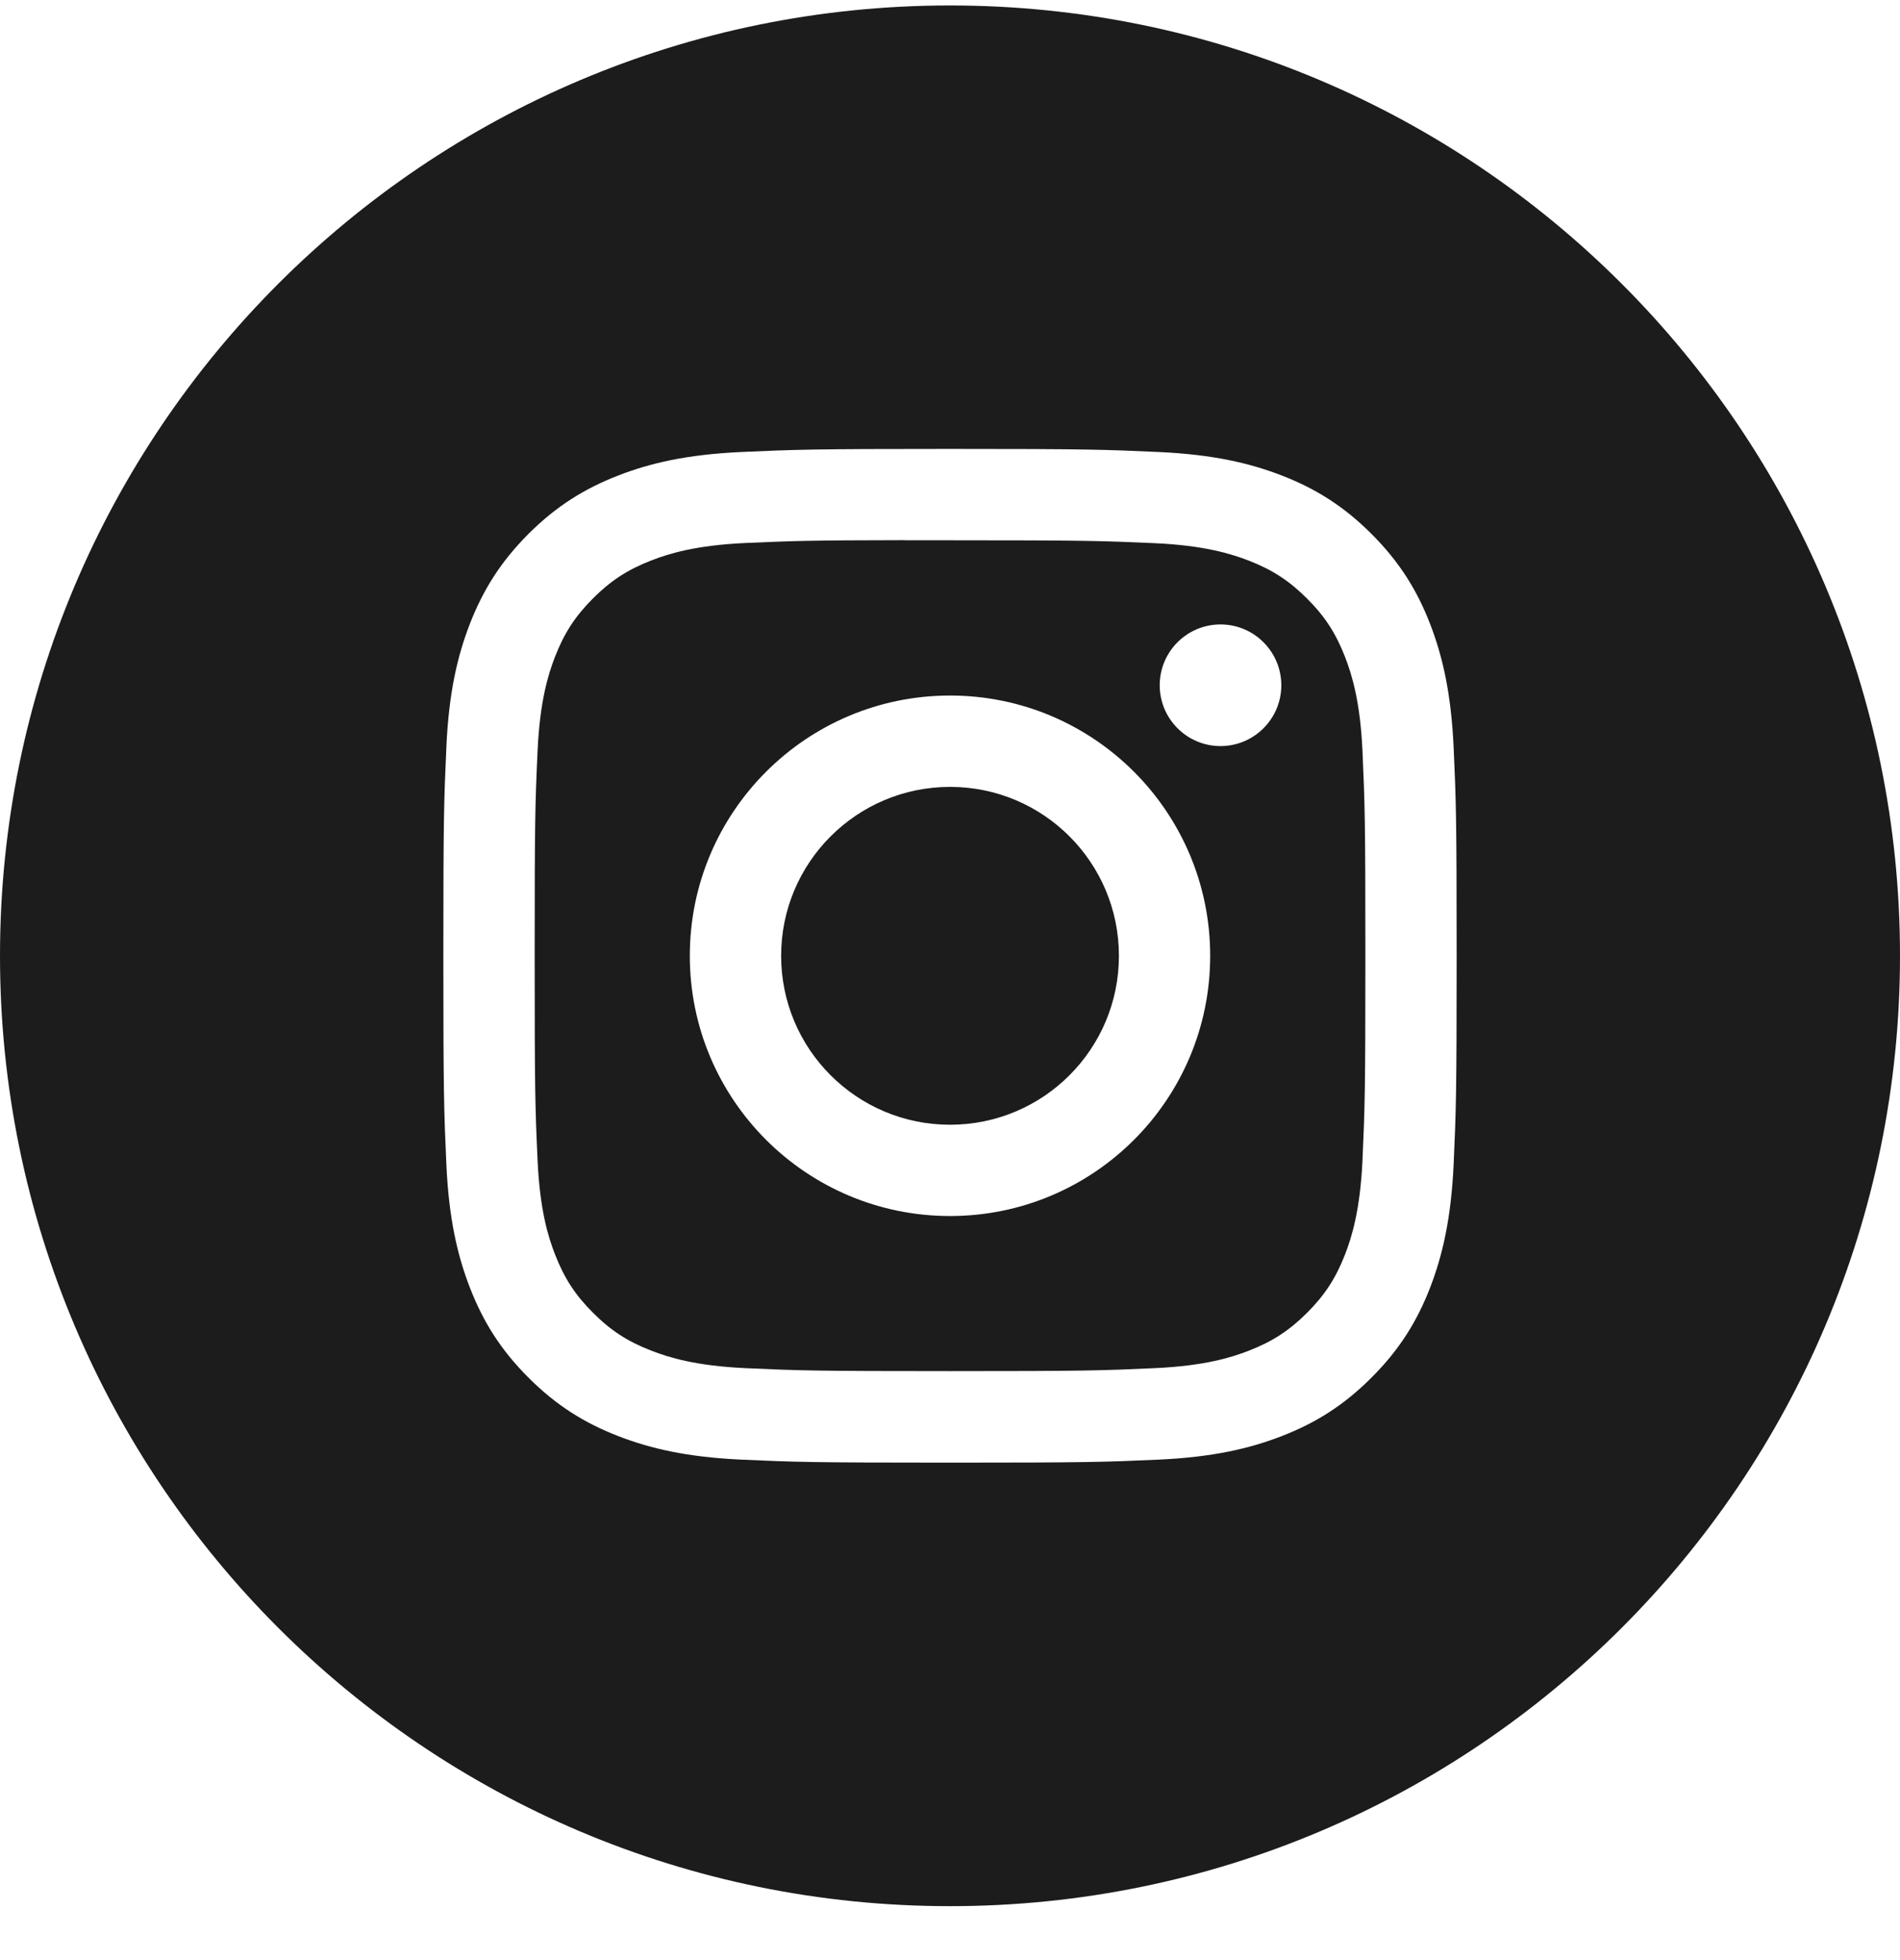
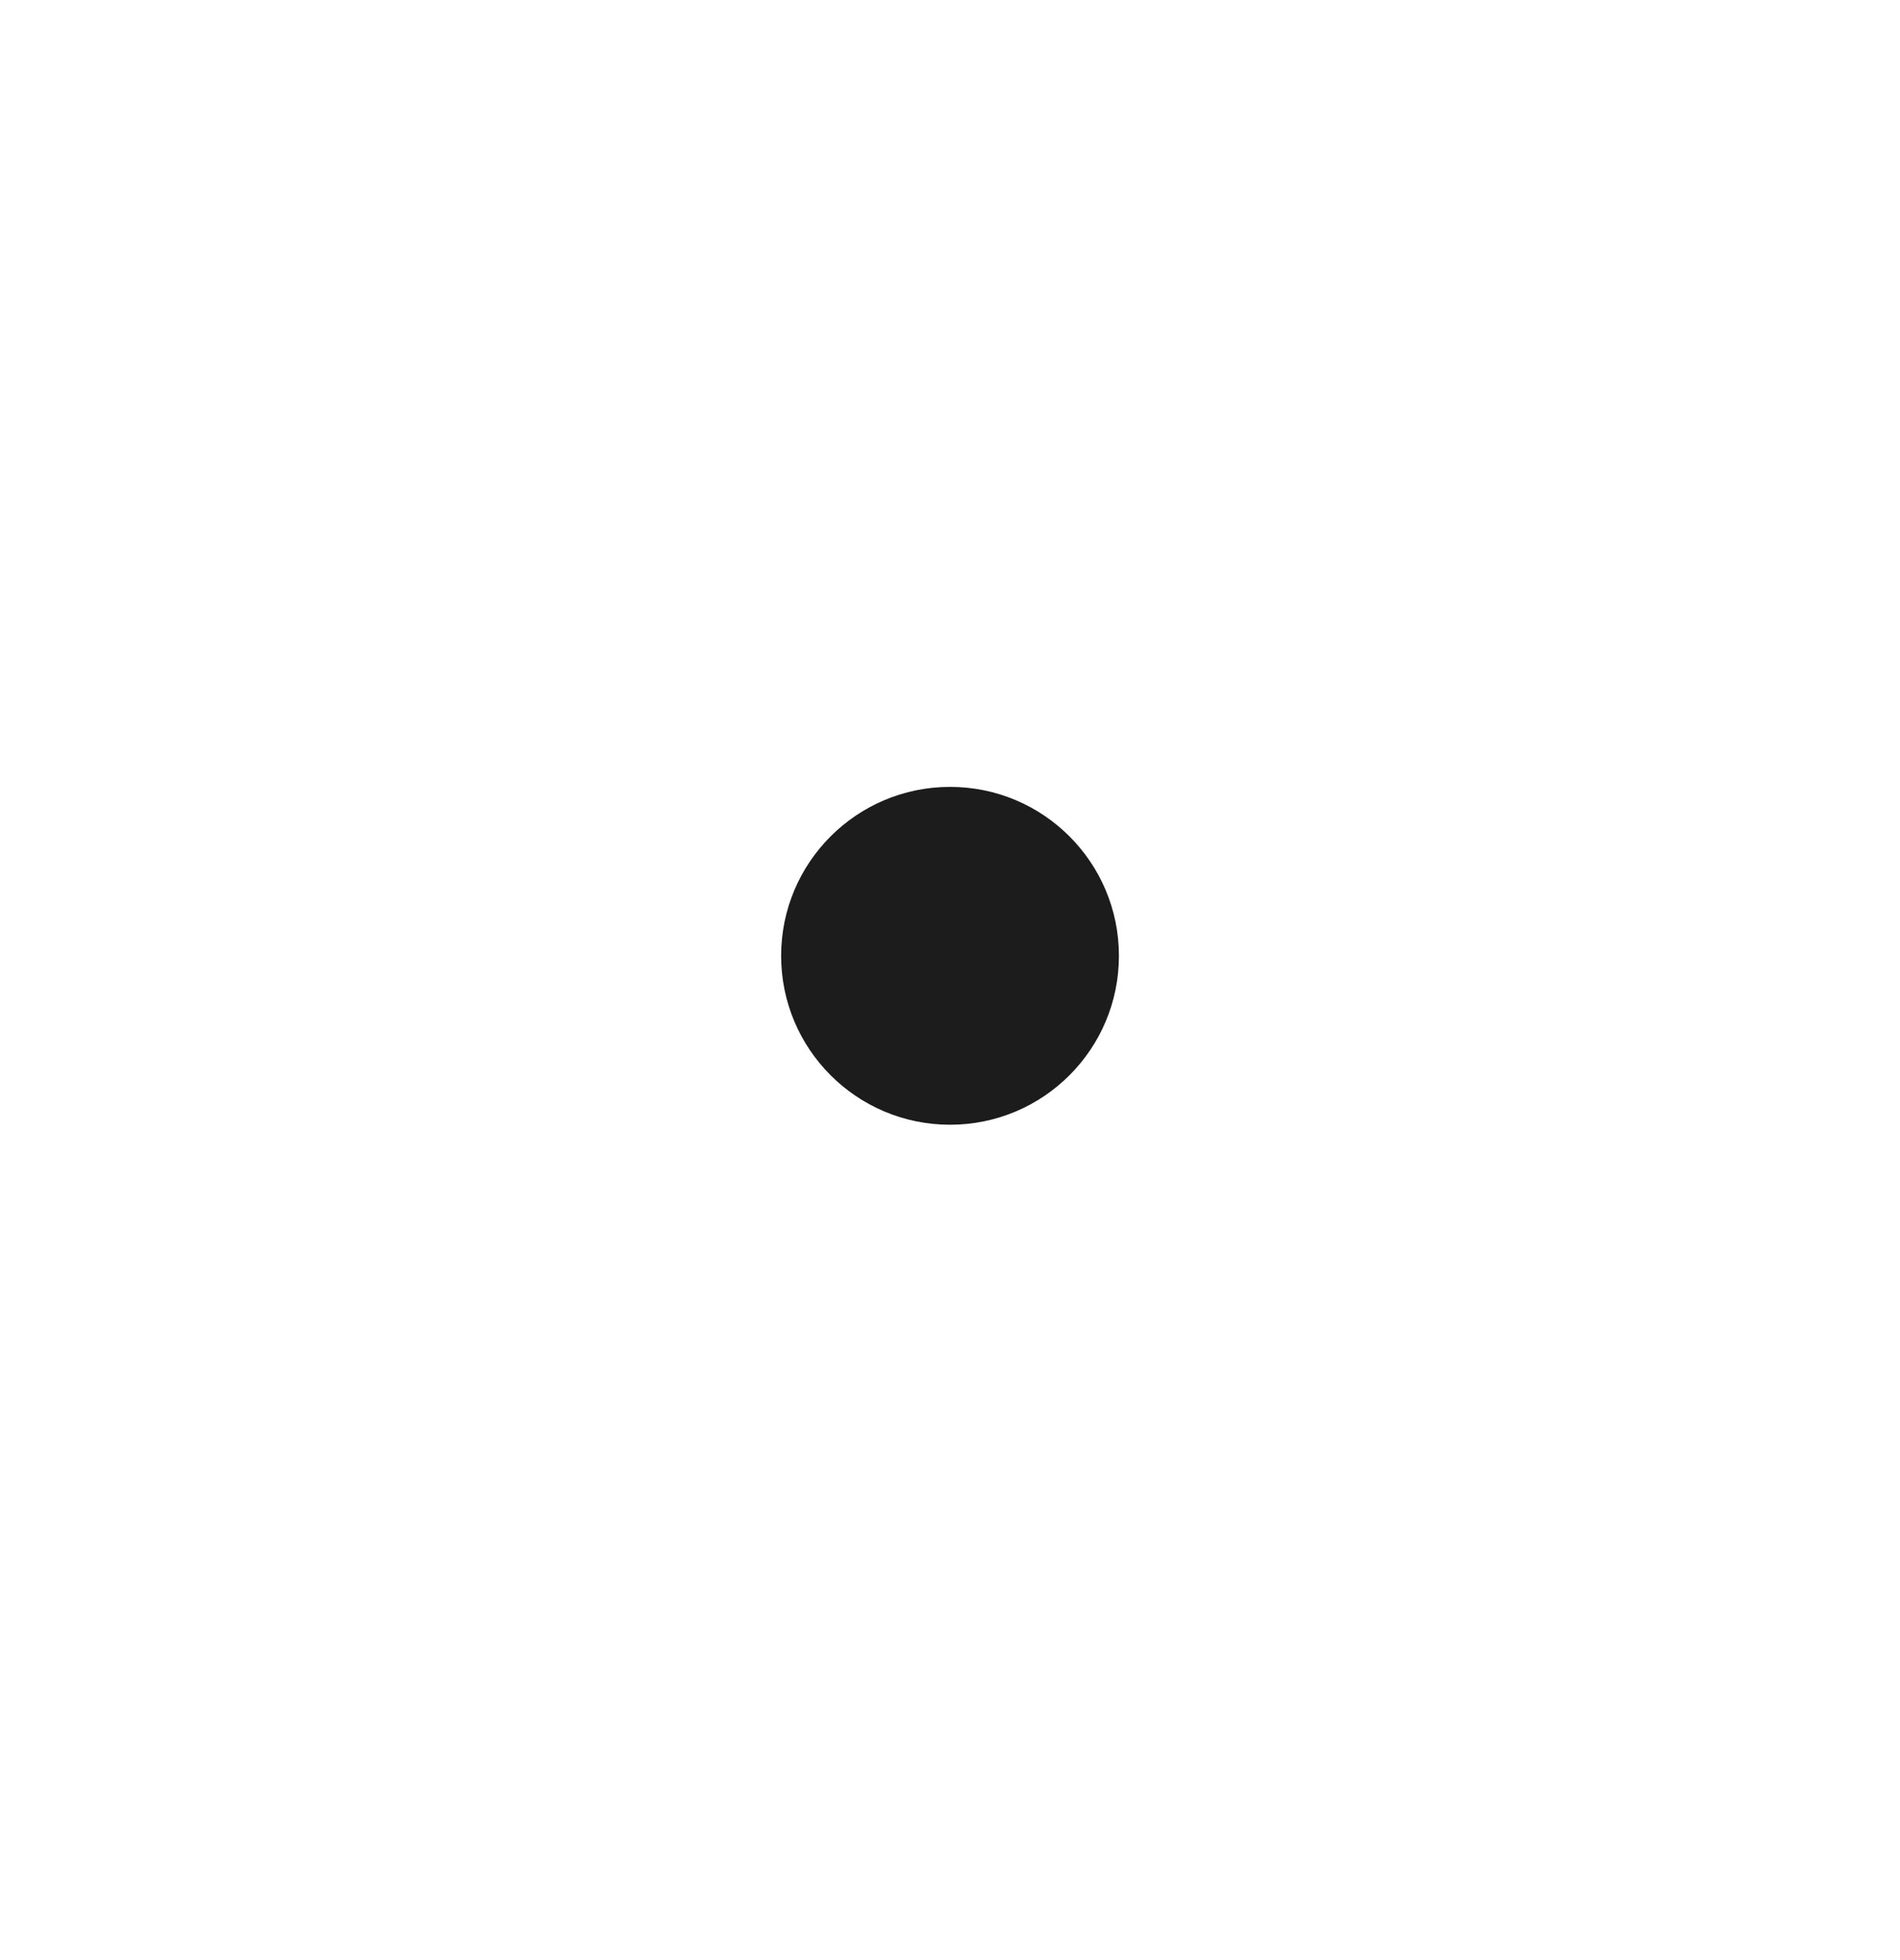
<svg xmlns="http://www.w3.org/2000/svg" width="32" height="33" viewBox="0 0 32 33" fill="none">
  <g id="Instagram">
-     <path id="Combined-Shape" fill-rule="evenodd" clip-rule="evenodd" d="M16 0.092C7.163 0.092 0 7.255 0 16.092C0 24.928 7.163 32.092 16 32.092C24.837 32.092 32 24.928 32 16.092C32 7.255 24.837 0.092 16 0.092ZM12.482 7.61C13.392 7.569 13.683 7.558 16.001 7.558H15.998C18.316 7.558 18.606 7.569 19.516 7.61C20.425 7.652 21.045 7.795 21.589 8.006C22.151 8.224 22.626 8.516 23.1 8.99C23.575 9.465 23.867 9.941 24.085 10.502C24.295 11.045 24.439 11.665 24.482 12.573C24.523 13.483 24.533 13.774 24.533 16.092C24.533 18.409 24.523 18.7 24.482 19.61C24.439 20.518 24.295 21.138 24.085 21.681C23.867 22.242 23.575 22.718 23.1 23.192C22.626 23.667 22.151 23.959 21.59 24.177C21.047 24.388 20.426 24.532 19.518 24.574C18.607 24.615 18.317 24.625 16 24.625C13.682 24.625 13.392 24.615 12.482 24.574C11.573 24.532 10.953 24.388 10.41 24.177C9.849 23.959 9.373 23.667 8.899 23.192C8.424 22.718 8.133 22.242 7.915 21.681C7.704 21.138 7.56 20.518 7.518 19.61C7.477 18.699 7.467 18.409 7.467 16.092C7.467 13.774 7.477 13.483 7.518 12.573C7.559 11.665 7.703 11.045 7.914 10.502C8.133 9.941 8.425 9.465 8.899 8.99C9.374 8.516 9.85 8.224 10.411 8.006C10.954 7.795 11.574 7.652 12.482 7.61Z" fill="#1C1C1C" />
-     <path id="Combined-Shape_2" fill-rule="evenodd" clip-rule="evenodd" d="M15.235 9.096C15.384 9.096 15.544 9.096 15.716 9.096L16.001 9.096C18.279 9.096 18.549 9.105 19.449 9.145C20.281 9.183 20.733 9.323 21.033 9.439C21.432 9.594 21.715 9.779 22.014 10.078C22.313 10.376 22.498 10.661 22.653 11.059C22.769 11.359 22.909 11.811 22.947 12.643C22.987 13.543 22.996 13.813 22.996 16.09C22.996 18.367 22.987 18.638 22.947 19.537C22.908 20.369 22.769 20.821 22.653 21.121C22.498 21.519 22.313 21.803 22.014 22.102C21.715 22.4 21.432 22.585 21.033 22.74C20.733 22.857 20.281 22.996 19.449 23.034C18.549 23.075 18.279 23.084 16.001 23.084C13.722 23.084 13.452 23.075 12.553 23.034C11.721 22.995 11.269 22.856 10.968 22.739C10.57 22.585 10.285 22.4 9.987 22.101C9.688 21.803 9.503 21.519 9.348 21.12C9.231 20.82 9.092 20.369 9.054 19.537C9.013 18.637 9.005 18.367 9.005 16.088C9.005 13.809 9.013 13.54 9.054 12.641C9.092 11.809 9.231 11.357 9.348 11.056C9.503 10.658 9.688 10.374 9.987 10.075C10.285 9.776 10.57 9.591 10.968 9.436C11.269 9.319 11.721 9.18 12.553 9.142C13.34 9.107 13.645 9.096 15.235 9.094V9.096ZM20.556 10.513C19.991 10.513 19.532 10.971 19.532 11.537C19.532 12.102 19.991 12.561 20.556 12.561C21.121 12.561 21.58 12.102 21.58 11.537C21.58 10.972 21.121 10.513 20.556 10.513V10.513ZM11.618 16.092C11.618 13.672 13.581 11.71 16.001 11.71C18.421 11.71 20.382 13.672 20.382 16.092C20.382 18.512 18.421 20.473 16.001 20.473C13.581 20.473 11.618 18.512 11.618 16.092Z" fill="#1C1C1C" />
    <path id="Shape" d="M16.001 13.248C17.572 13.248 18.845 14.521 18.845 16.092C18.845 17.663 17.572 18.936 16.001 18.936C14.43 18.936 13.156 17.663 13.156 16.092C13.156 14.521 14.43 13.248 16.001 13.248Z" fill="#1C1C1C" />
  </g>
</svg>